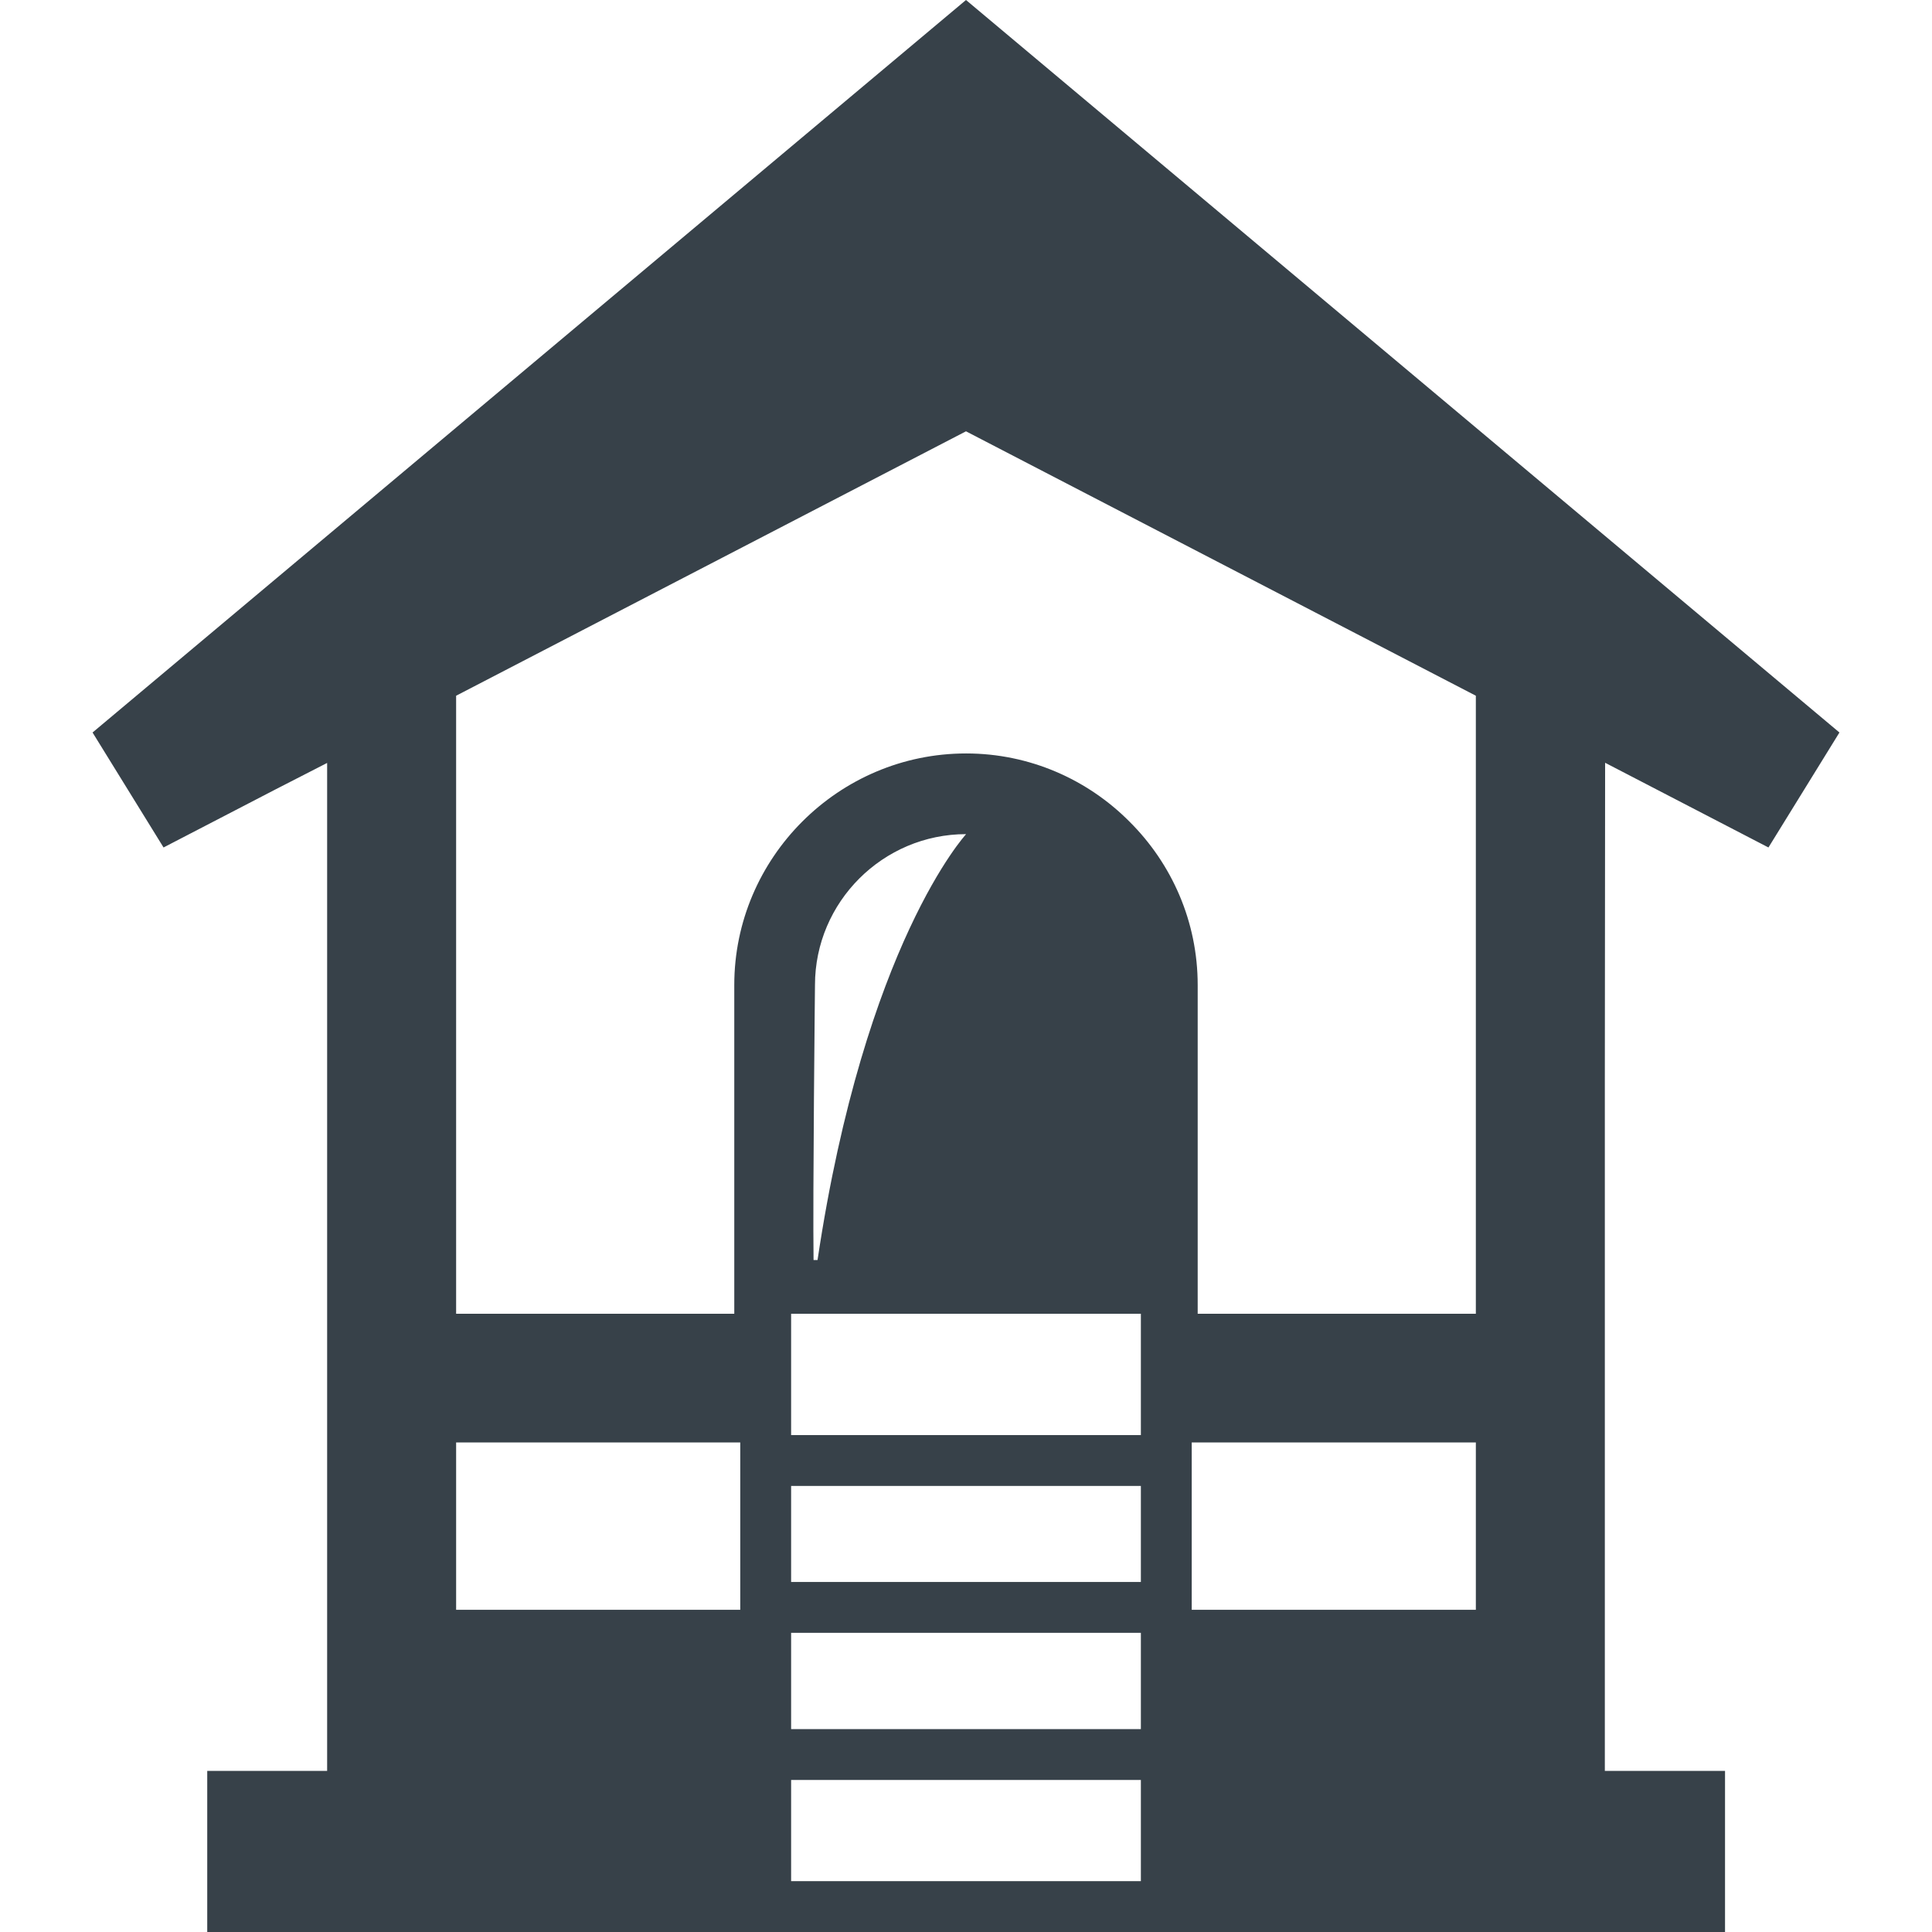
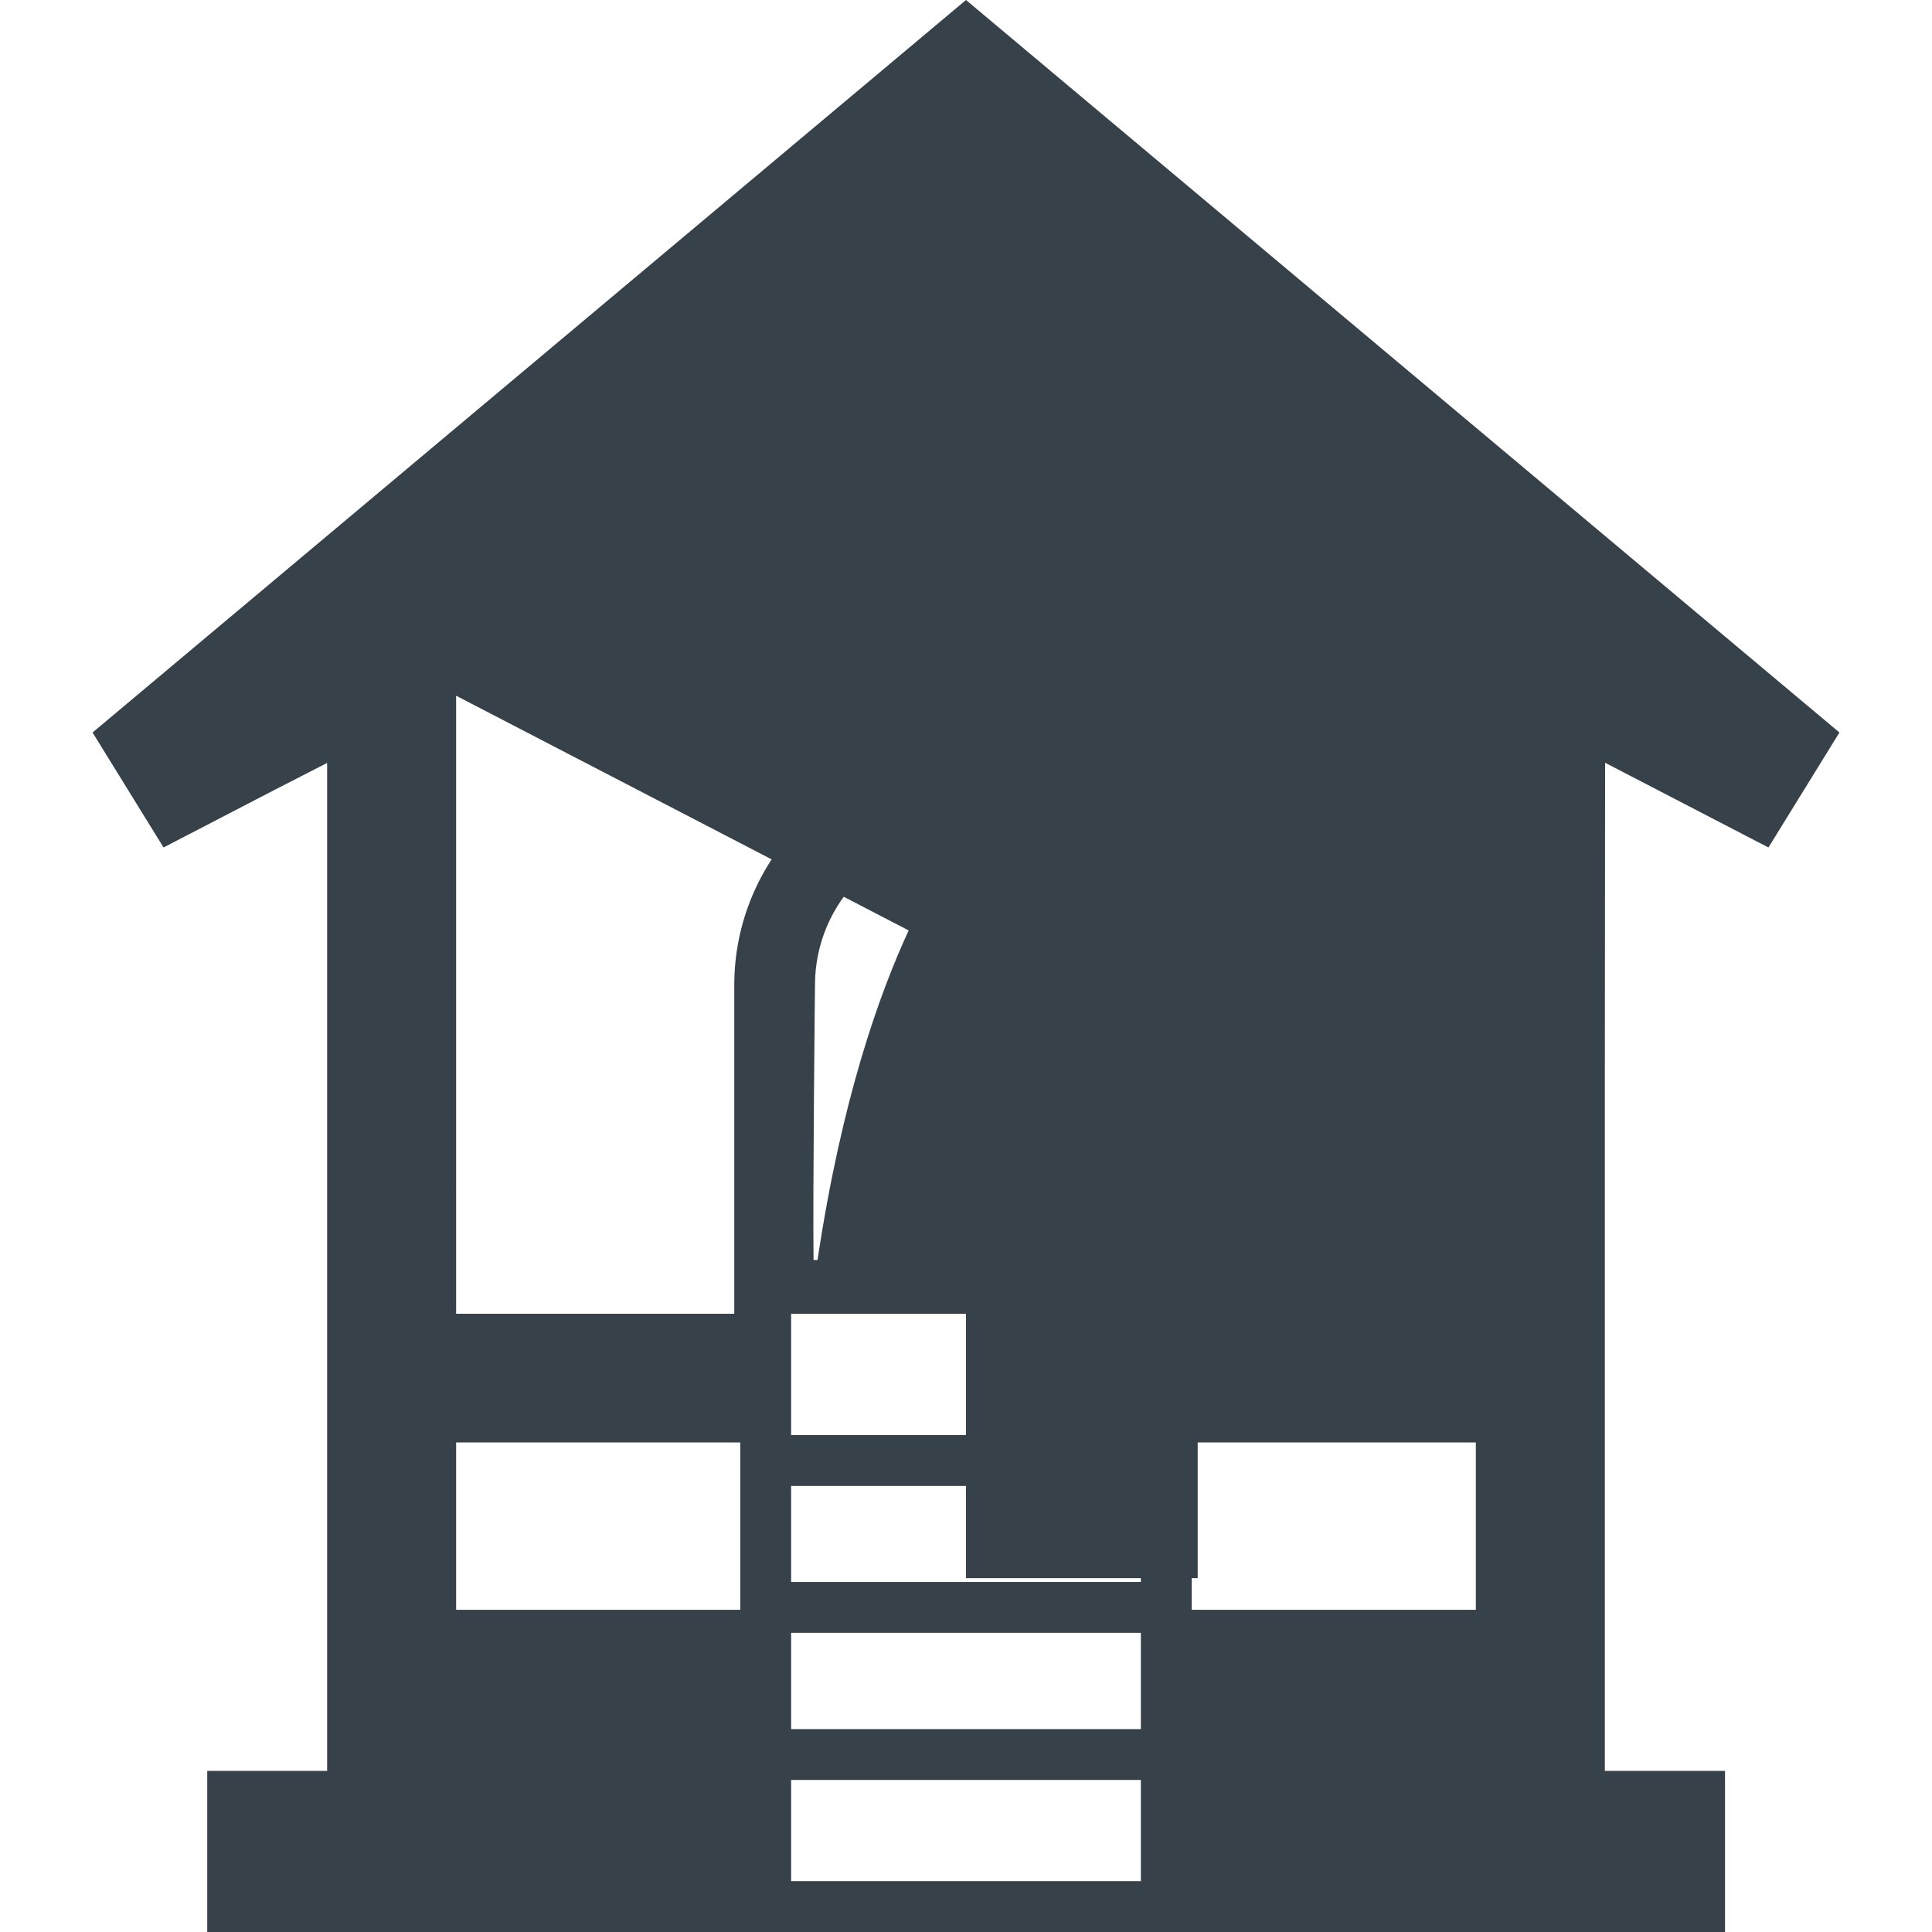
<svg xmlns="http://www.w3.org/2000/svg" version="1.1" id="_x31_0" x="0px" y="0px" viewBox="0 0 512 512" style="enable-background:new 0 0 512 512;" xml:space="preserve">
  <style type="text/css">
	.st0{fill:#374149;}
</style>
  <g>
-     <path class="st0" d="M425.373,202.141l43.285,22.449l18.813-30.469L255.998,0L24.529,194.121l18.813,30.469l29.742-15.426   l13.61-6.977v267.122H54.92V512h402.23v-42.691h-31.851v-183.07L425.373,202.141z M391.115,382.266v44.348h-75.297v-44.348H391.115   z M299.33,217.742c-11.07-11.145-26.43-18.07-43.297-18.07c-33.809,0-61.442,27.633-61.442,61.367v87.011v0.106h-73.714V184.375   l135.121-70.074l135.117,70.074v163.781H317.4v-87.117C317.4,244.246,310.548,228.886,299.33,217.742z M302.342,471.715v26.804   h-92.688v-26.804H302.342z M209.654,432.711h92.562h0.126v25.527h-92.688V432.711z M209.654,419.234v-25.45h92.688v25.45h-92.566   H209.654z M302.342,348.156v32.153h-92.688v-32.153H302.342z M256.033,221.054c0,0-26.805,28.989-39.379,112.871H215.6   c-0.226-17.094,0.379-72.886,0.379-72.886C215.979,239.05,233.975,221.054,256.033,221.054z M196.174,382.266v44.348h-75.297   v-44.348H196.174z" />
+     <path class="st0" d="M425.373,202.141l43.285,22.449l18.813-30.469L255.998,0L24.529,194.121l18.813,30.469l29.742-15.426   l13.61-6.977v267.122H54.92V512h402.23v-42.691h-31.851v-183.07L425.373,202.141z M391.115,382.266v44.348h-75.297v-44.348H391.115   z M299.33,217.742c-11.07-11.145-26.43-18.07-43.297-18.07c-33.809,0-61.442,27.633-61.442,61.367v87.011v0.106h-73.714V184.375   l135.117,70.074v163.781H317.4v-87.117C317.4,244.246,310.548,228.886,299.33,217.742z M302.342,471.715v26.804   h-92.688v-26.804H302.342z M209.654,432.711h92.562h0.126v25.527h-92.688V432.711z M209.654,419.234v-25.45h92.688v25.45h-92.566   H209.654z M302.342,348.156v32.153h-92.688v-32.153H302.342z M256.033,221.054c0,0-26.805,28.989-39.379,112.871H215.6   c-0.226-17.094,0.379-72.886,0.379-72.886C215.979,239.05,233.975,221.054,256.033,221.054z M196.174,382.266v44.348h-75.297   v-44.348H196.174z" />
  </g>
</svg>